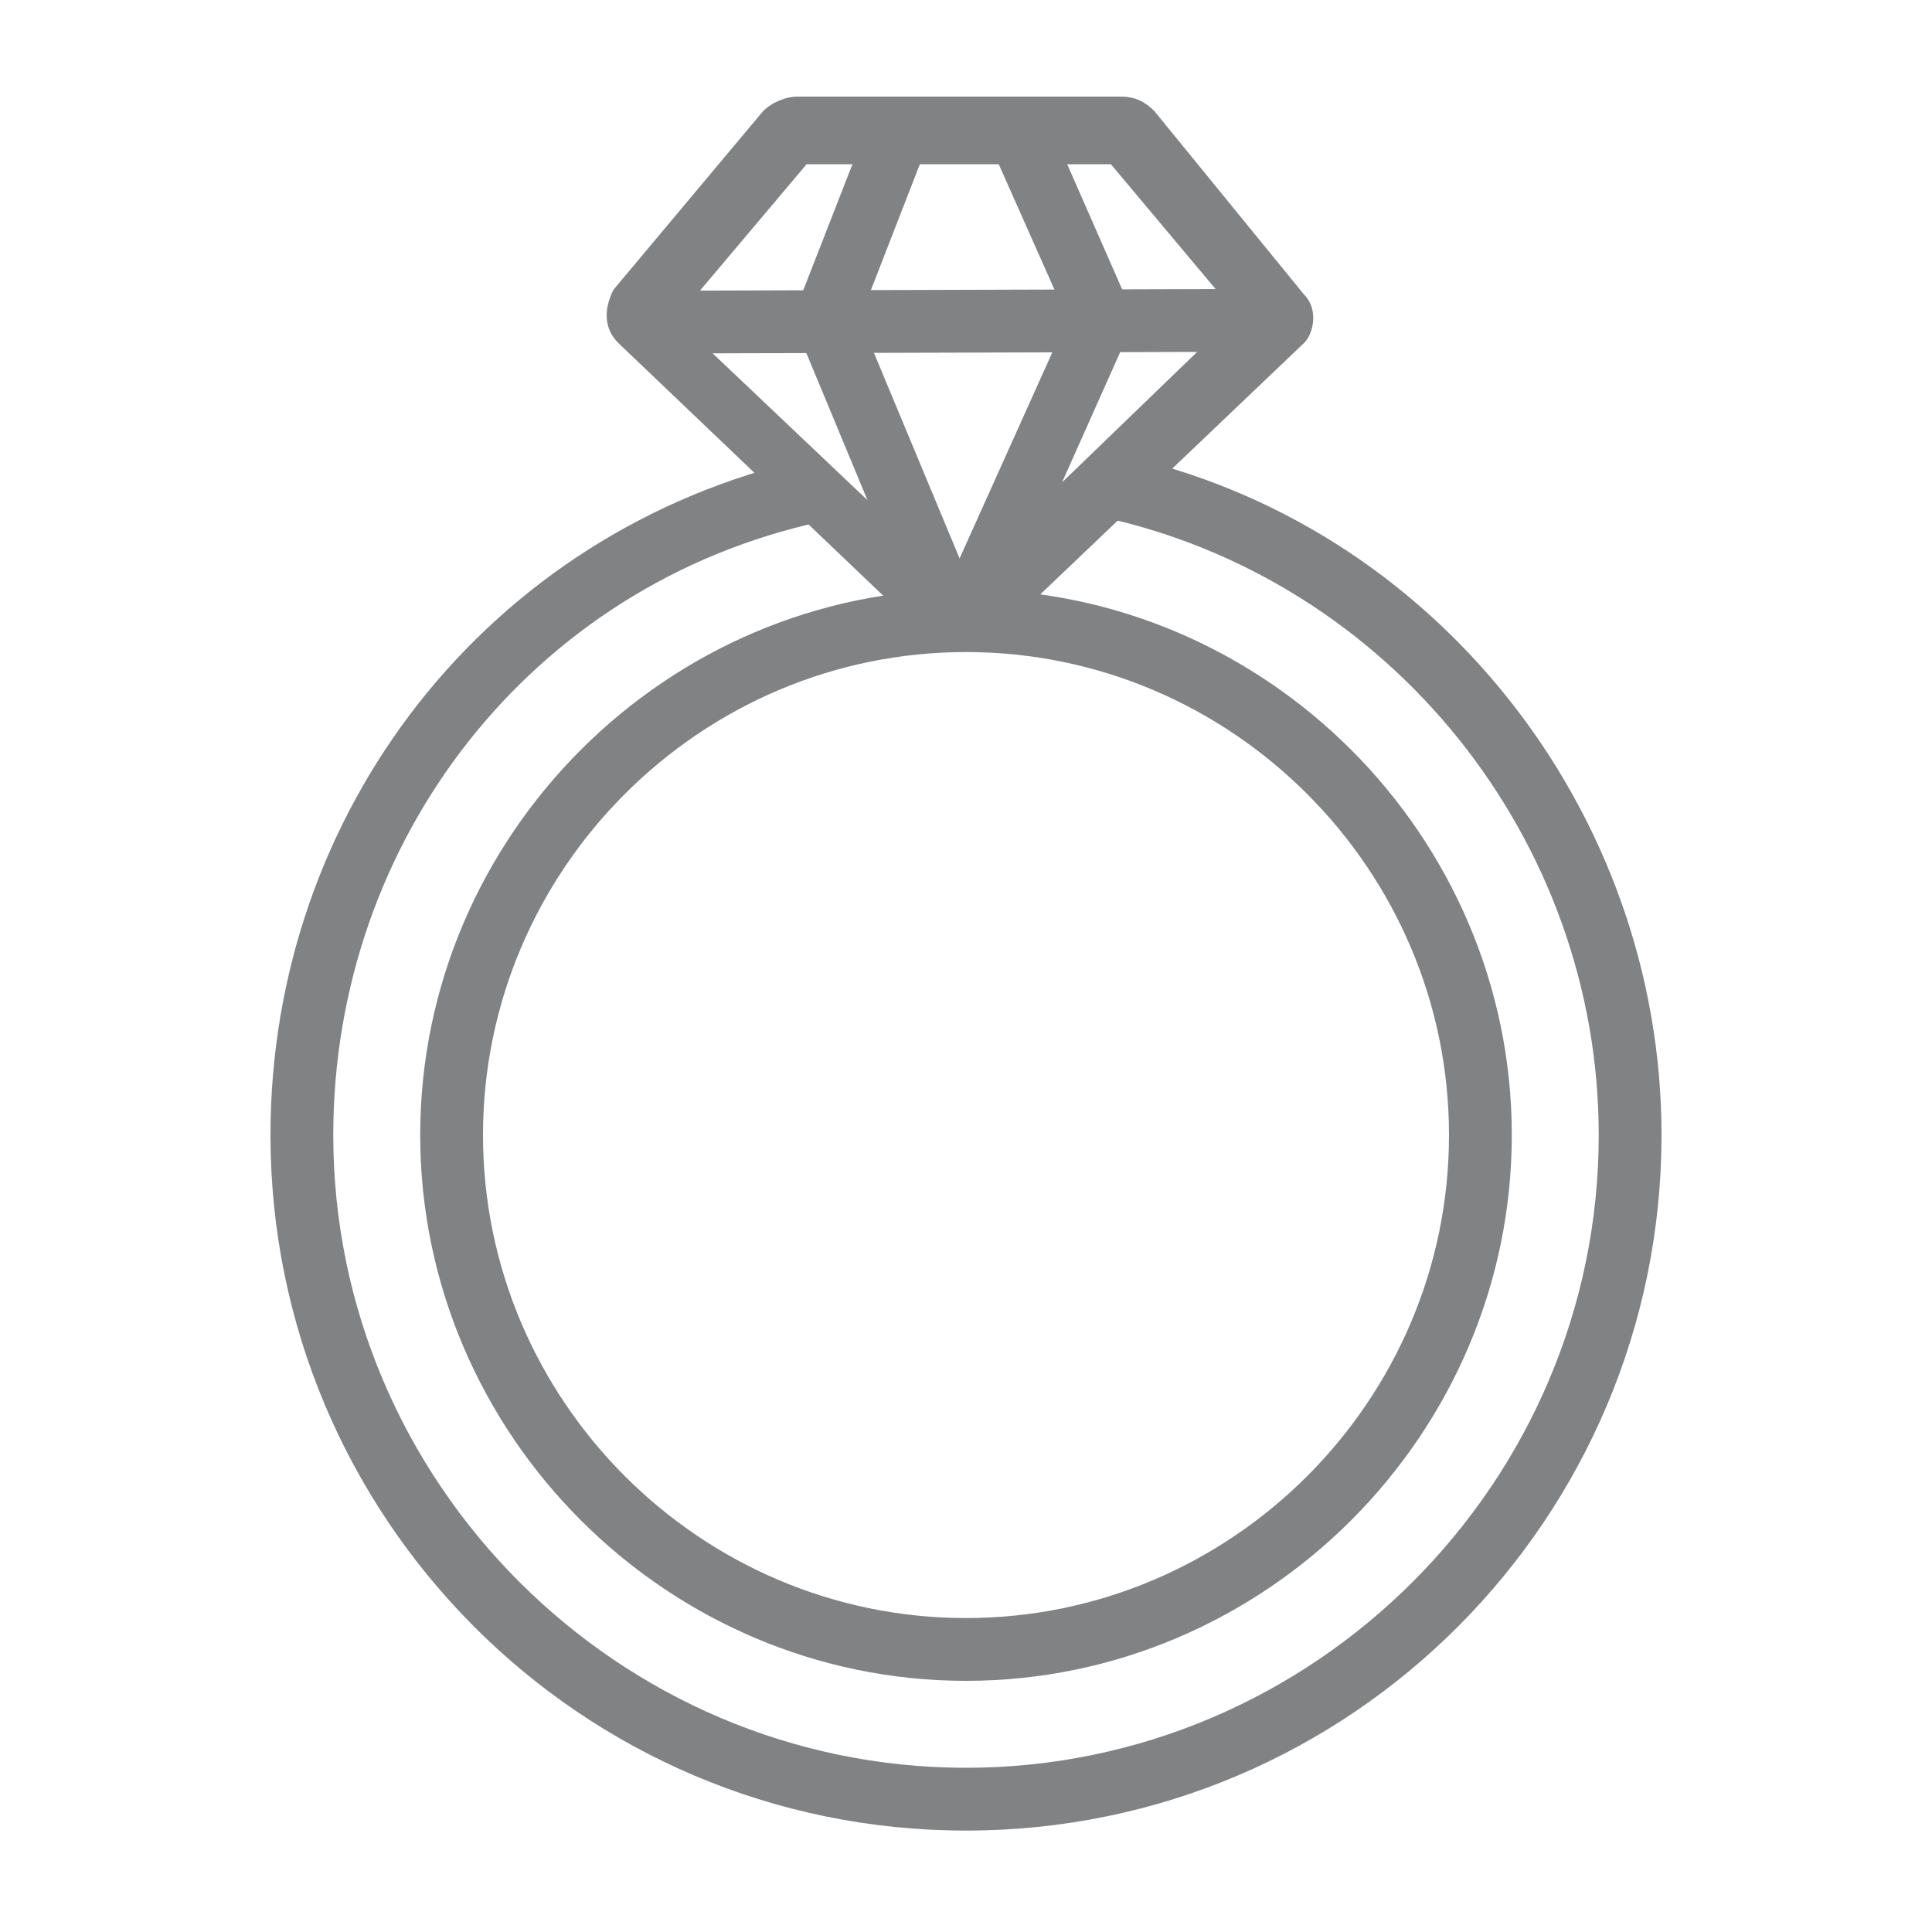
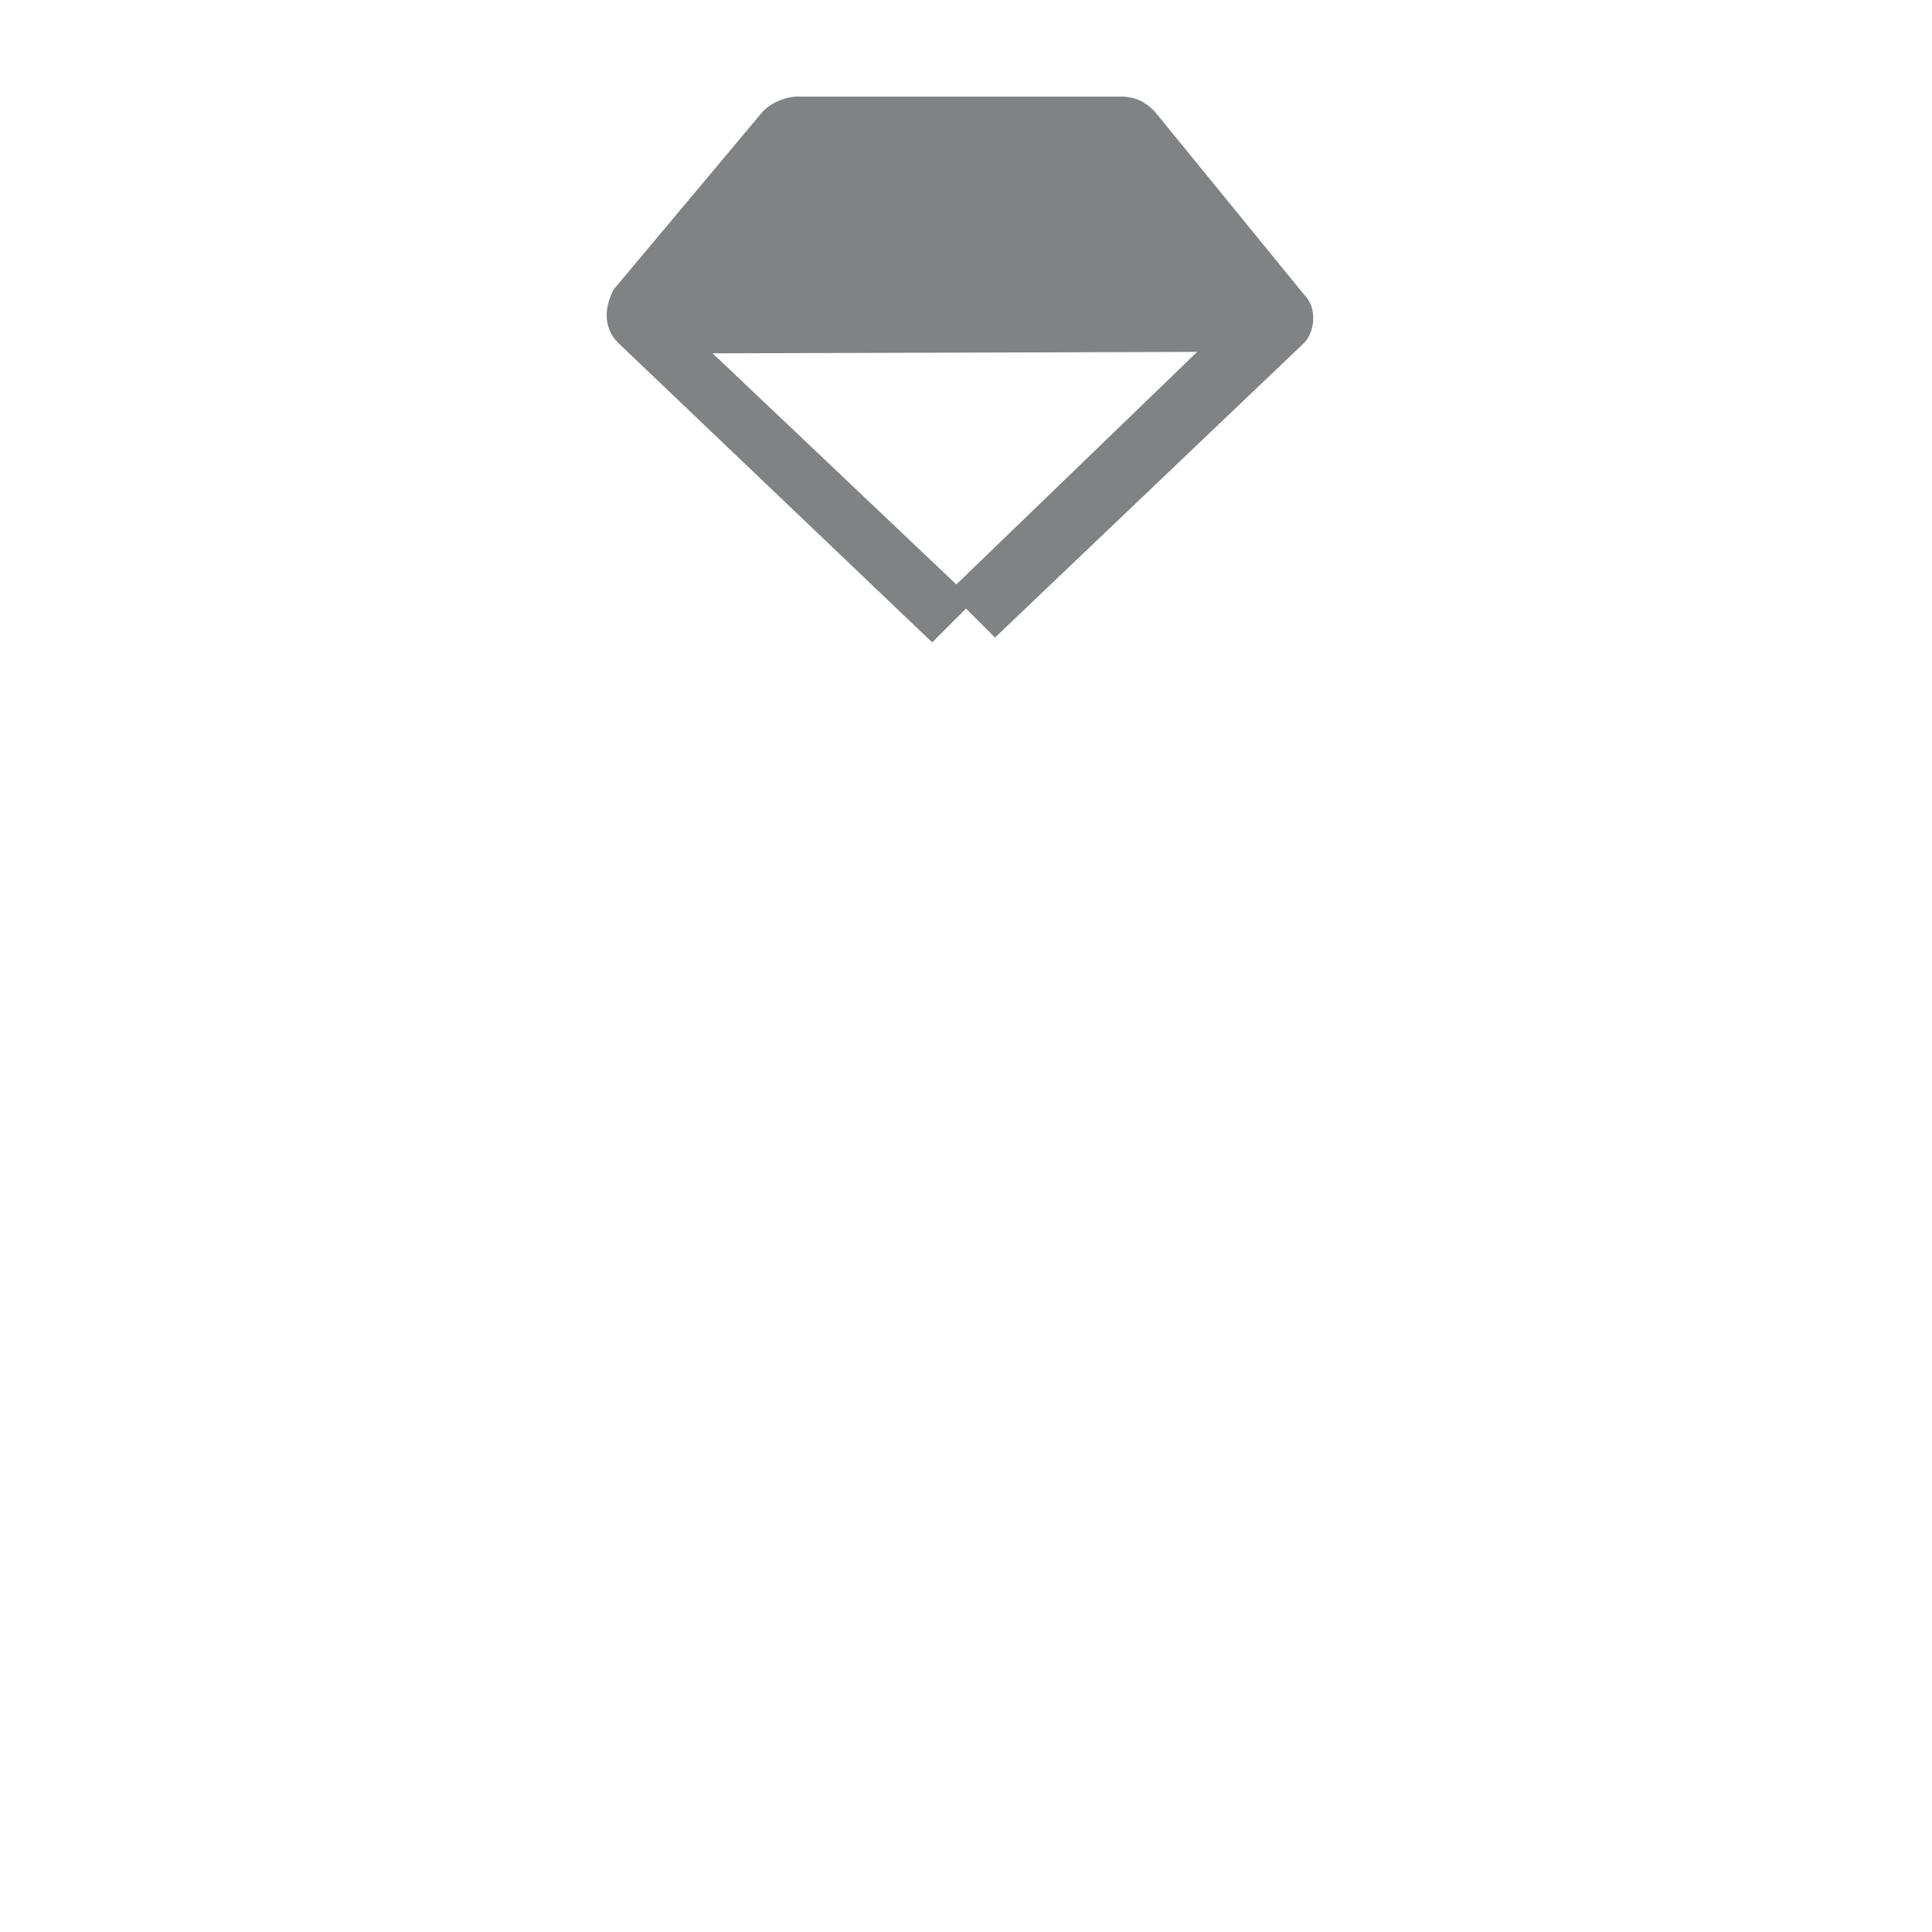
<svg xmlns="http://www.w3.org/2000/svg" version="1.1" id="图层_4" x="0px" y="0px" viewBox="0 0 40 40" style="enable-background:new 0 0 40 40;" xml:space="preserve">
  <style type="text/css">
	.st0{fill:#808284;}
</style>
  <g>
-     <path class="st0" d="M19.3,13.3l-6.5-6.2c-0.3-0.3-0.3-0.7-0.1-1.1l3.1-3.7c0.2-0.2,0.5-0.3,0.7-0.3h6.7c0.3,0,0.5,0.1,0.7,0.3   L27,6.1c0.3,0.3,0.2,0.8,0,1l-6.4,6.1L20,12.6L19.3,13.3z M14,6.6l5.8,5.5l5.8-5.6L23,3.4h-6.3L14,6.6z" />
+     <path class="st0" d="M19.3,13.3l-6.5-6.2c-0.3-0.3-0.3-0.7-0.1-1.1l3.1-3.7c0.2-0.2,0.5-0.3,0.7-0.3h6.7c0.3,0,0.5,0.1,0.7,0.3   L27,6.1c0.3,0.3,0.2,0.8,0,1l-6.4,6.1L20,12.6L19.3,13.3z M14,6.6l5.8,5.5l5.8-5.6h-6.3L14,6.6z" />
    <rect x="13.1" y="6" transform="matrix(1 -3.005246e-03 3.005246e-03 1 -1.974999e-02 5.973412e-02)" class="st0" width="13.4" height="1.3" />
-     <polygon class="st0" points="19.1,13.1 16.4,6.6 18,2.5 19.2,3 17.8,6.6 20.3,12.6  " />
-     <polygon class="st0" points="20.6,13.1 19.4,12.6 22.1,6.6 20.5,3 21.7,2.5 23.5,6.6  " />
-     <path class="st0" d="M20,34.8c-6.2,0-11.3-5.1-11.3-11.3S13.8,12.2,20,12.2c6.2,0,11.3,5.1,11.3,11.3S26.2,34.8,20,34.8z M20,13.5   c-5.5,0-10,4.5-10,10s4.5,10,10,10c5.5,0,10-4.5,10-10S25.5,13.5,20,13.5z" />
-     <path class="st0" d="M20,37.9c-8,0-14.4-6.5-14.4-14.4c0-6.7,4.5-12.5,11.1-14l0.3,1.3C11,12.1,6.9,17.4,6.9,23.5   c0,7.2,5.9,13.1,13.1,13.1s13.1-5.9,13.1-13.1c0-6.1-4.3-11.5-10.3-12.8l0.3-1.3c6.6,1.4,11.3,7.4,11.3,14.1   C34.4,31.4,28,37.9,20,37.9z" />
  </g>
</svg>